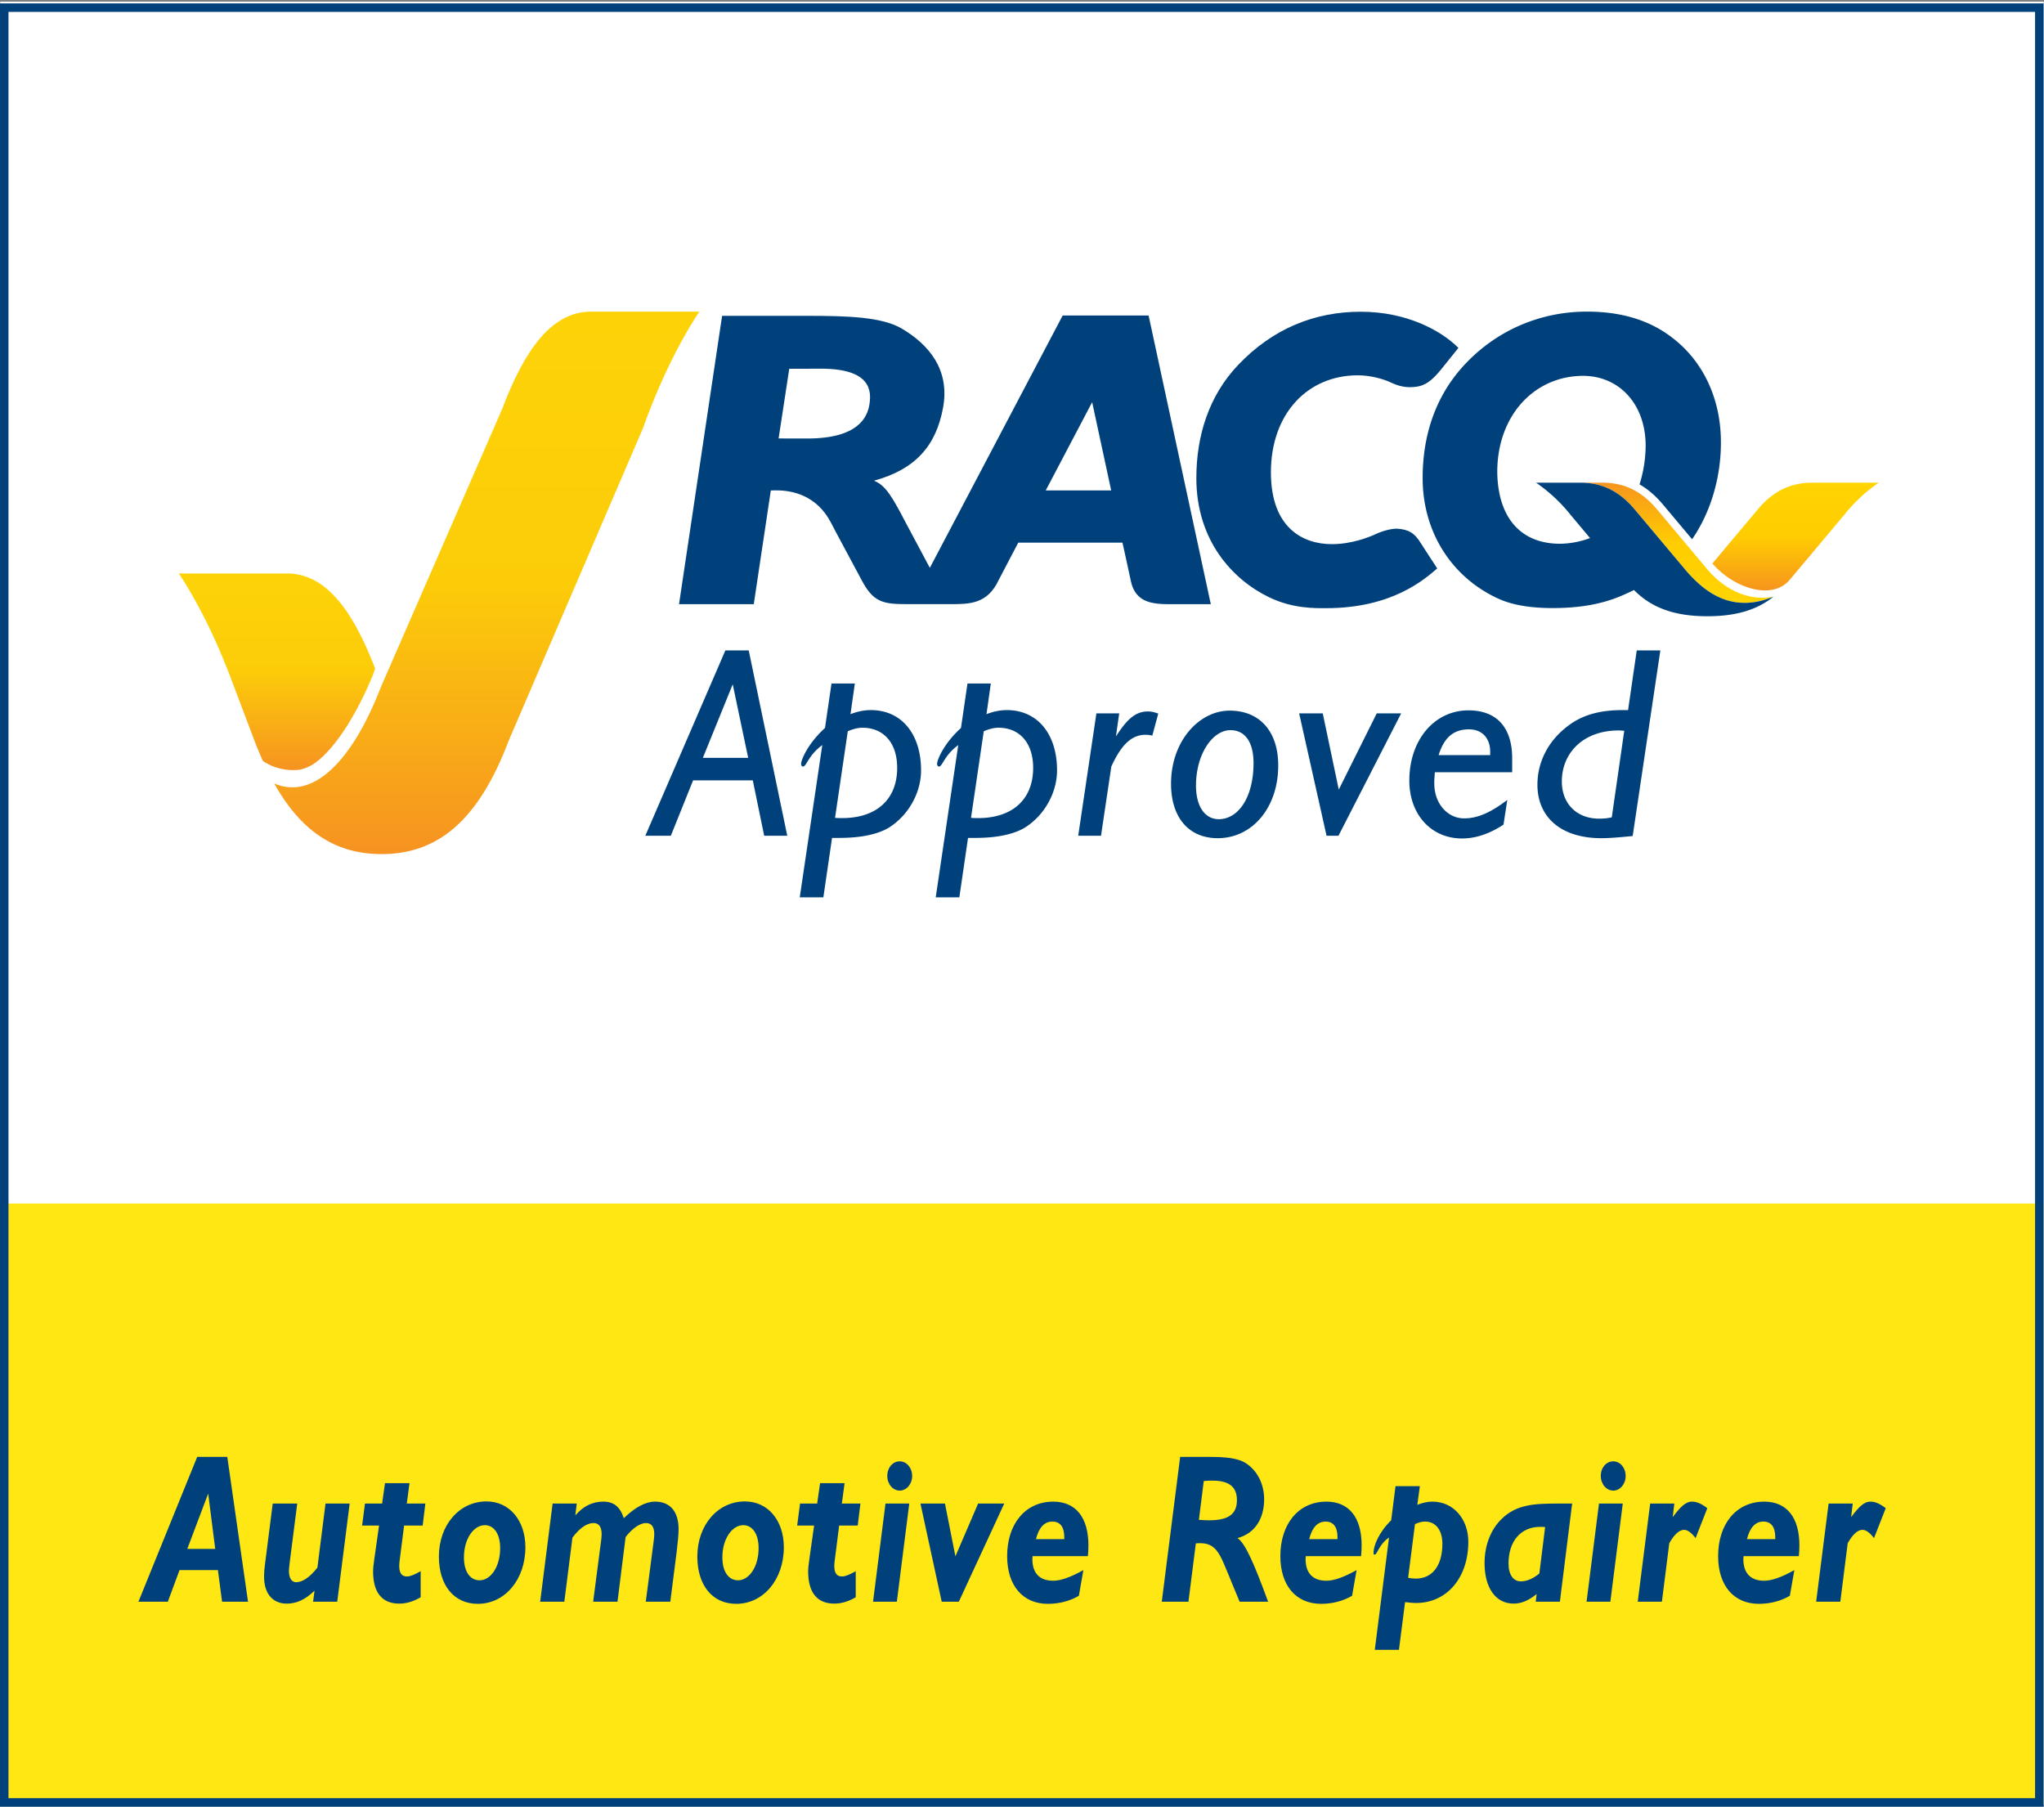
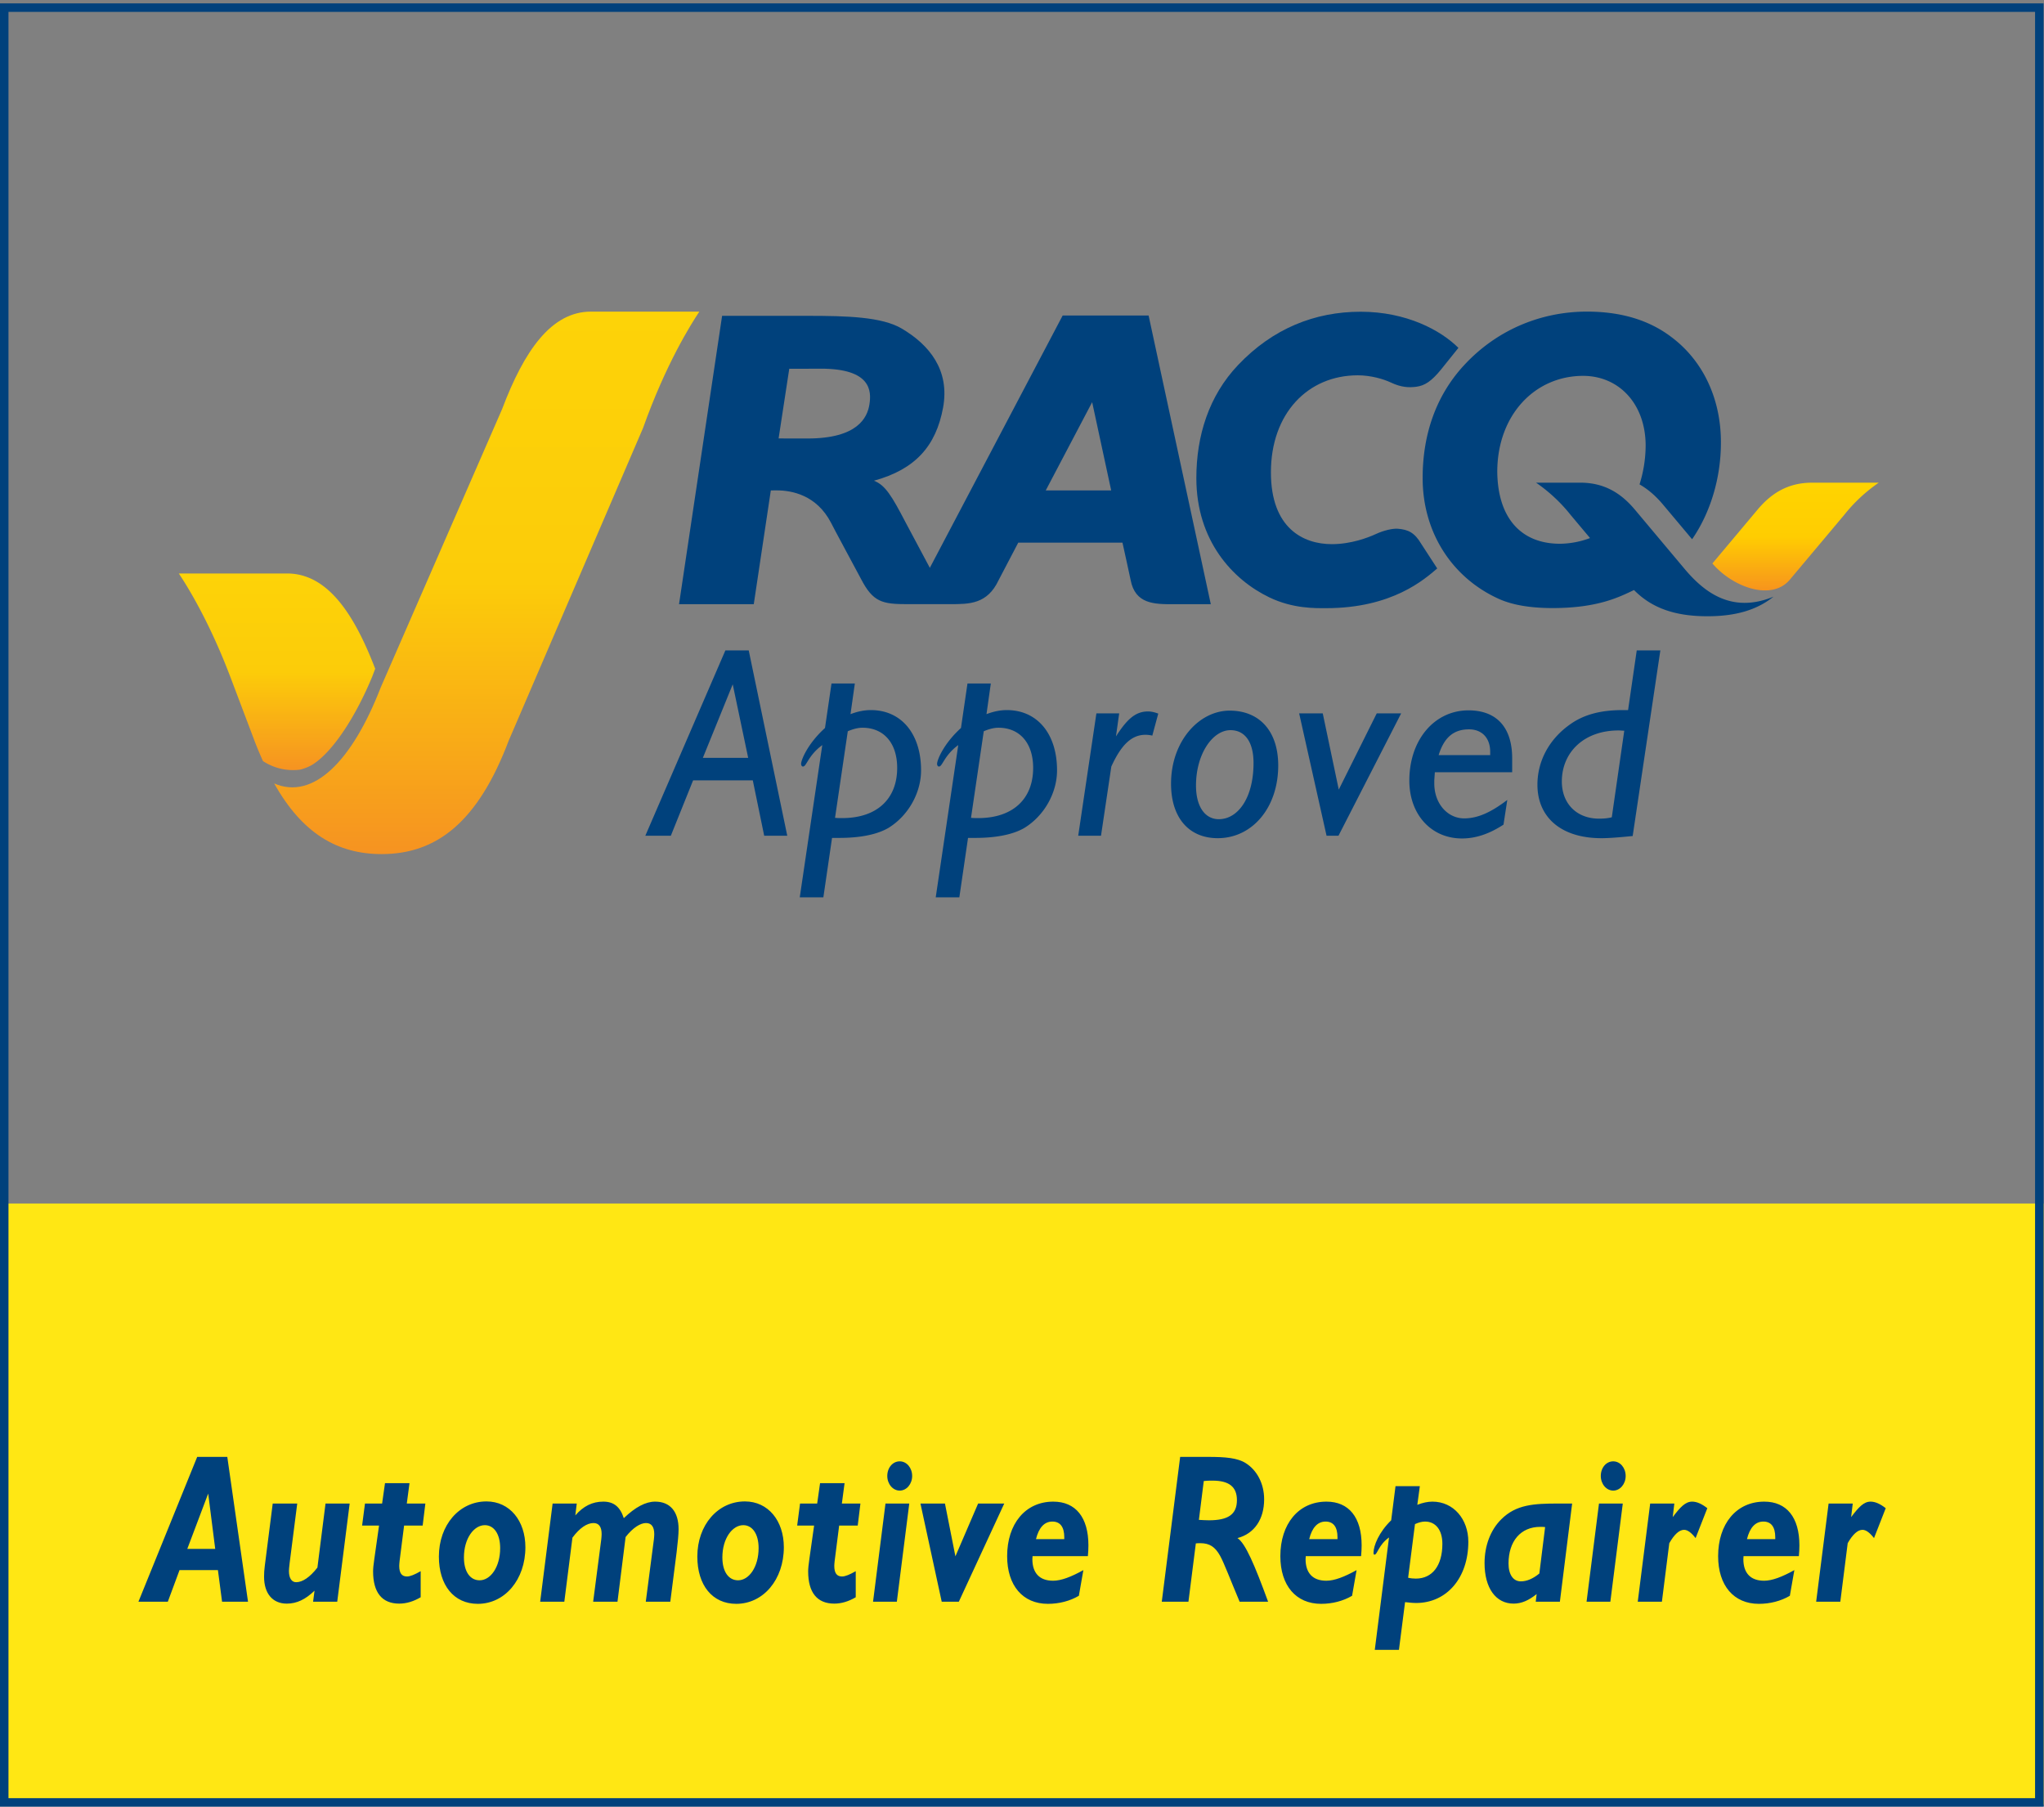
<svg xmlns="http://www.w3.org/2000/svg" fill-rule="evenodd" stroke-linejoin="round" stroke-miterlimit="2" clip-rule="evenodd" viewBox="0 0 241 213">
  <rect x="0" y="0" width="241" height="213" fill="#808080" stroke="none" />
  <defs />
-   <path fill="#fff" d="M.027.201h240.946V212.8H.027z" />
  <path fill="#00417c" fill-rule="nonzero" d="M141.057 56.368c0-5.008 1.487-9.717 4.915-13.326 4.093-4.313 9.05-6.289 14.463-6.289 5.412 0 9.46 2.199 11.521 4.261l-2.062 2.569c-1.107 1.351-1.89 1.882-2.904 2.015-.88.114-1.779.076-2.986-.494-.886-.422-2.4-.855-3.91-.855-5.892 0-10.245 4.494-10.245 11.441 0 6.592 3.82 8.465 7.181 8.465 2.264 0 4.272-.764 5.217-1.203.918-.426 1.984-.662 2.568-.614 1.215.098 1.971.456 2.742 1.758 0 0 1.896 2.922 1.9 2.924-1.485 1.262-5.279 4.683-13.092 4.683-1.275 0-3.9.076-6.709-1.276-4.313-2.075-8.599-6.684-8.599-14.059zM123.298 57.823l5.474-10.406 2.244 10.406h-7.718zm-20.786-10.151c-.24 1.536-1.362 4.026-7.289 4.026-.007.002-3.421-.006-3.421-.006l1.257-8.215s3.74 0 3.733-.01c5.942 0 5.964 2.651 5.72 4.205zM135.428 37.2h-10.134l-15.661 29.748-2.895-5.428c-1.593-3.049-2.36-4.33-3.697-4.844 4.906-1.343 7.318-4.111 8.15-8.599.825-4.451-1.63-7.426-4.863-9.336-2.358-1.395-6.485-1.5-11.094-1.504H85.14L80.063 71.23h8.811l2.011-13.411.696-.004c1.75 0 4.692.527 6.404 3.82-.022.022 3.515 6.573 3.516 6.588 1.435 2.792 2.536 3.007 5.521 3.007.003-.002 5.05-.002 5.05-.002 2.215 0 4.342.004 5.672-2.829l2.313-4.42h12.29s.973 4.399.959 4.393c.534 2.839 2.767 2.878 5.089 2.86h4.366L135.428 37.2z" />
-   <path fill="url(#_Linear1)" d="M209.103 70.349c-4.993 2.061-8.234-.66-10.36-3.134l-5.978-7.125c-1.603-1.912-3.57-3.183-6.438-3.183h2.637c2.868 0 4.835 1.271 6.437 3.183l5.978 7.125c2.082 2.419 4.912 3.685 7.724 3.134z" />
  <path fill="url(#_Linear2)" d="M211.037 68.338l6.403-7.628a18.801 18.801 0 014.079-3.803h-7.858c-2.87 0-4.834 1.271-6.436 3.183l-5.323 6.342c2.374 2.786 6.974 4.484 9.135 1.906z" />
  <path fill="#00417c" fill-rule="nonzero" d="M209.103 70.349c-4.993 2.061-8.234-.66-10.36-3.134l-5.978-7.125c-1.603-1.912-3.57-3.183-6.438-3.183h-5.22c.604.41 2.419 1.701 4.079 3.803l2.288 2.726c-1.095.418-2.351.67-3.617.672-4.538-.033-7.272-3.059-7.32-8.516.019-6.609 4.372-11.271 10.129-11.279 4.249.012 7.349 3.33 7.365 8.195a15.441 15.441 0 01-.72 4.6v.002c1.079.615 1.987 1.447 2.783 2.398l3.415 4.069c2.147-3.108 3.406-7.213 3.397-11.43.005-5.103-2.09-9.611-5.845-12.414-2.701-2.053-6.052-2.994-9.95-2.994-5.538 0-10.699 2.23-14.46 6.291-3.278 3.523-4.915 8.103-4.912 13.324-.007 6.408 3.463 11.762 8.979 14.253 1.914.865 4.293 1.084 6.331 1.084 5.416 0 7.92-1.334 9.612-2.125 2.163 2.205 4.986 3.09 8.652 3.09 3.198 0 5.752-.672 7.79-2.307zM86.392 80.68l-3.52 8.67h5.343l-1.823-8.67zM76.088 98.533l9.44-21.853h2.751l4.544 21.853h-2.72l-1.344-6.527H81.72l-2.624 6.527h-3.008zM99.288 96.453c4.128 0 6.495-2.271 6.495-5.918 0-2.912-1.567-4.736-4.095-4.736-.48 0-1.056.127-1.728.416l-1.504 10.207c.288.031.576.031.832.031zm-4.992 9.344l2.656-17.951c-1.664 1.217-1.856 2.529-2.272 2.529-.128 0-.224-.129-.224-.32 0-.449.768-2.369 2.816-4.225l.768-5.248h2.752l-.512 3.617c.832-.32 1.632-.48 2.4-.48 3.584 0 5.92 2.783 5.92 7.103 0 2.657-1.504 5.344-3.84 6.784-1.312.767-3.264 1.183-5.824 1.183h-.832l-1.024 7.008h-2.784zM115.32 96.453c4.127 0 6.495-2.271 6.495-5.918 0-2.912-1.567-4.736-4.095-4.736-.48 0-1.056.127-1.728.416l-1.504 10.207c.287.031.576.031.832.031zm-4.992 9.344l2.656-17.951c-1.664 1.217-1.855 2.529-2.271 2.529-.129 0-.225-.129-.225-.32 0-.449.768-2.369 2.817-4.225l.767-5.248h2.752l-.511 3.617c.832-.32 1.63-.48 2.399-.48 3.583 0 5.92 2.783 5.92 7.103 0 2.657-1.504 5.344-3.841 6.784-1.312.767-3.264 1.183-5.822 1.183h-.832l-1.025 7.008h-2.784zM127.128 98.533l2.144-14.429h2.688l-.383 2.718c1.279-1.984 2.272-2.943 3.776-2.943.382 0 .798.096 1.213.256l-.702 2.592a3.592 3.592 0 00-.801-.096c-1.665 0-2.878 1.215-4.032 3.744l-1.216 8.158h-2.687zM141.016 92.613c0 2.53 1.088 3.969 2.687 3.969 2.272 0 4.096-2.527 4.096-6.623 0-2.496-1.023-3.873-2.718-3.873-2.113 0-4.065 2.816-4.065 6.527zm3.966-8.83c3.554 0 5.729 2.463 5.729 6.463 0 4.992-3.071 8.576-7.134 8.576-3.362 0-5.504-2.369-5.504-6.431 0-4.992 3.295-8.608 6.909-8.608zM156.409 98.533l-3.232-14.429h2.783l1.889 8.99 4.478-8.99h2.88l-7.392 14.429h-1.406zM175.703 89.031v-.384c0-1.664-.992-2.657-2.496-2.657-1.823 0-2.942.961-3.584 3.041h6.08zm1.569 8.192c-1.665 1.088-3.263 1.631-4.896 1.631-3.648 0-6.207-2.848-6.207-6.815 0-4.832 2.975-8.289 6.975-8.289 3.296 0 5.151 1.984 5.151 5.664v1.633h-9.118l-.066.959v.352c0 2.431 1.6 4.128 3.521 4.128 1.633 0 3.199-.736 5.087-2.175l-.447 2.912zM191.511 86.15c-.224 0-.448-.031-.672-.031-4.096 0-6.688 2.592-6.688 6.016 0 2.623 1.76 4.383 4.385 4.383.48 0 .991-.032 1.504-.16l1.471-10.208zm-2.688 12.672c-4.8 0-7.551-2.496-7.551-6.304 0-2.719 1.313-5.28 3.744-7.039 1.695-1.248 3.745-1.76 6.303-1.76h.641l1.022-7.039h2.784l-3.263 21.886c-1.601.161-2.815.256-3.68.256z" />
  <path fill="url(#_Linear3)" d="M35.346 90.746a5.315 5.315 0 001.457-.57c2.371-1.463 5.084-5.561 7.093-10.426l.342-.906c-2.202-5.748-4.832-9.846-8.408-10.937a6.561 6.561 0 00-1.966-.293H21.085c.917 1.376 3.552 5.533 6.099 12.261h.001l2.807 7.424c.327.865.668 1.664 1.016 2.434a6.464 6.464 0 004.338 1.013z" />
  <path fill="url(#_Linear4)" d="M73.965 36.739h-4.288c-4.67 0-7.867 4.588-10.473 11.488l-14.318 32.83c-3.384 8.734-7.988 13.299-12.559 11.31 3.311 5.903 7.466 8.33 12.669 8.33 6.493 0 11.357-3.785 14.986-13.382L75.82 50.46c2.704-7.588 5.654-12.245 6.636-13.721h-8.491z" />
  <path fill="#ffe714" fill-rule="nonzero" d="M0 141.893h240.945v70.866H0z" />
  <path fill="#00417c" fill-rule="nonzero" d="M16.323 188.84h3.464l1.381-3.725h4.526l.489 3.725h3.06l-2.444-17.075h-3.548l-6.928 17.075zm5.759-6.225l2.465-6.525.829 6.525h-3.294zM32.155 177.266l-.935 7.35c-.064.45-.085.9-.085 1.275 0 2 1.02 3.175 2.677 3.175 1.19 0 2.21-.5 3.273-1.525l-.17 1.3h2.847l1.466-11.575h-2.847l-.956 7.55c-.893 1.15-1.764 1.725-2.508 1.725-.51 0-.85-.45-.85-1.325 0-.125.021-.45.085-.95l.893-7h-2.89zM49.6 188.316v-3.075c-.701.4-1.232.625-1.615.625-.616 0-.913-.4-.913-1.25 0-.175.021-.35.042-.575l.531-4.175h2.189l.319-2.6h-2.189l.319-2.4h-2.89l-.34 2.4h-2.019l-.34 2.6h1.998l-.553 3.9c-.106.7-.149 1.2-.149 1.5 0 2.5 1.063 3.8 3.082 3.8.828 0 1.678-.25 2.528-.75zM57.166 179.816c1.083 0 1.806 1.05 1.806 2.7 0 2.225-1.126 3.8-2.423 3.8-1.126 0-1.848-1.025-1.848-2.7 0-2.225 1.168-3.8 2.465-3.8zm-5.419 3.7c0 3.375 1.764 5.575 4.59 5.575 3.187 0 5.61-2.85 5.61-6.675 0-3.125-1.849-5.4-4.59-5.4-3.188 0-5.61 2.775-5.61 6.5zM63.689 188.841h2.848l.956-7.55c.85-1.15 1.721-1.725 2.486-1.725.638 0 .957.45.957 1.3 0 .2-.022.4-.043.625l-.956 7.35h2.869l.956-7.625c.871-1.125 1.764-1.65 2.401-1.65.659 0 .978.45.978 1.325 0 .175-.022.375-.043.6l-.956 7.35h2.89l.744-5.825c.148-1.225.233-2.125.233-2.725 0-2.075-.998-3.25-2.762-3.25-1.126 0-2.338.65-3.698 1.95-.446-1.375-1.211-1.95-2.422-1.95-1.275 0-2.338.525-3.294 1.625l.17-1.4h-2.847l-1.467 11.575zM87.637 179.816c1.084 0 1.807 1.05 1.807 2.7 0 2.225-1.127 3.8-2.423 3.8-1.126 0-1.849-1.025-1.849-2.7 0-2.225 1.169-3.8 2.465-3.8zm-5.418 3.7c0 3.375 1.763 5.575 4.59 5.575 3.187 0 5.61-2.85 5.61-6.675 0-3.125-1.849-5.4-4.59-5.4-3.188 0-5.61 2.775-5.61 6.5zM100.897 188.316v-3.075c-.701.4-1.232.625-1.615.625-.616 0-.914-.4-.914-1.25 0-.175.022-.35.043-.575l.531-4.175h2.189l.319-2.6h-2.189l.319-2.4h-2.89l-.34 2.4h-2.019l-.34 2.6h1.997l-.552 3.9c-.106.7-.149 1.2-.149 1.5 0 2.5 1.063 3.8 3.081 3.8.829 0 1.679-.25 2.529-.75zM102.938 188.841h2.805l1.466-11.575h-2.805l-1.466 11.575zm1.678-14.825c0 .95.659 1.725 1.467 1.725.807 0 1.466-.775 1.466-1.725 0-.95-.638-1.725-1.466-1.725-.829 0-1.467.75-1.467 1.725zM111.034 188.841h2.018l5.355-11.575h-3.081l-2.677 6.225-1.233-6.225h-2.89l2.508 11.575zM122.148 181.466c.34-1.375.998-2.075 1.933-2.075.914 0 1.403.625 1.403 1.85v.225h-3.336zm5.057 6.675l.531-3.025c-1.445.8-2.613 1.25-3.57 1.25-1.593 0-2.443-.9-2.443-2.55 0-.1.021-.225.021-.35h6.524c.042-.45.063-.875.063-1.275 0-3.3-1.508-5.15-4.143-5.15-3.315 0-5.44 2.65-5.44 6.425 0 3.475 1.848 5.625 4.802 5.625 1.318 0 2.593-.325 3.655-.95zM136.979 188.841h3.145l.872-6.875c.191-.025.361-.025.531-.025 1.084 0 1.742.425 2.337 1.5.468.85 1.148 2.675 2.295 5.4h3.358c-1.594-4.35-2.678-6.9-3.613-7.5 1.998-.525 3.145-2.225 3.145-4.575 0-1.825-.828-3.425-2.188-4.275-.957-.6-2.38-.725-4.378-.725h-3.336l-2.168 17.075zm4.378-9.65l.574-4.575c.382-.05.722-.05 1.041-.05 1.934 0 2.869.725 2.869 2.3 0 1.7-1.063 2.375-3.294 2.375-.361 0-.765-.025-1.19-.05zM154.361 181.466c.34-1.375.999-2.075 1.934-2.075.914 0 1.403.625 1.403 1.85v.225h-3.337zm5.058 6.675l.531-3.025c-1.445.8-2.614 1.25-3.57 1.25-1.594 0-2.444-.9-2.444-2.55 0-.1.022-.225.022-.35h6.523c.043-.45.064-.875.064-1.275 0-3.3-1.509-5.15-4.144-5.15-3.315 0-5.44 2.65-5.44 6.425 0 3.475 1.849 5.625 4.803 5.625 1.317 0 2.592-.325 3.655-.95zM162.096 194.516h2.848l.722-5.625c.468.05.914.1 1.296.1 3.634 0 6.163-2.975 6.163-7.225 0-2.65-1.743-4.725-4.229-4.725-.552 0-1.147.125-1.785.375l.298-2.2h-2.869l-.51 4.025c-1.445 1.4-2.083 3-2.083 3.825 0 .175.022.225.128.225.319 0 .467-1.15 1.7-2.025l-1.679 13.25zm3.931-8.5l.808-6.325c.446-.2.829-.3 1.19-.3 1.232 0 2.04.975 2.04 2.625 0 2.575-1.19 4.1-3.124 4.1-.276 0-.595-.025-.914-.1zM181.073 188.841h2.847l1.445-11.575h-1.615c-2.869 0-4.994.1-6.757 1.875-1.254 1.25-1.955 3.1-1.955 5.15 0 2.95 1.338 4.775 3.421 4.775.935 0 1.785-.375 2.72-1.125l-.106.9zm.425-3.325c-.765.625-1.488.925-2.189.925-.871 0-1.445-.775-1.445-2.1 0-2.625 1.424-4.325 3.74-4.325.191 0 .382 0 .574.025l-.68 5.475zM187.065 188.841h2.805l1.466-11.575h-2.805l-1.466 11.575zm1.678-14.825c0 .95.659 1.725 1.467 1.725.807 0 1.466-.775 1.466-1.725 0-.95-.638-1.725-1.466-1.725-.829 0-1.467.75-1.467 1.725zM193.1 188.841h2.848l.871-6.9c.595-1.05 1.19-1.575 1.742-1.575.425 0 .872.35 1.36.975l1.382-3.525c-.638-.5-1.233-.775-1.785-.775-.808 0-1.403.65-2.295 1.825l.191-1.6h-2.848l-1.466 11.575zM205.977 181.466c.34-1.375.998-2.075 1.933-2.075.914 0 1.403.625 1.403 1.85v.225h-3.336zm5.057 6.675l.531-3.025c-1.445.8-2.613 1.25-3.57 1.25-1.593 0-2.443-.9-2.443-2.55 0-.1.021-.225.021-.35h6.524c.042-.45.063-.875.063-1.275 0-3.3-1.508-5.15-4.143-5.15-3.315 0-5.44 2.65-5.44 6.425 0 3.475 1.848 5.625 4.802 5.625 1.318 0 2.593-.325 3.655-.95zM214.136 188.841h2.848l.871-6.9c.595-1.05 1.19-1.575 1.743-1.575.425 0 .871.35 1.36.975l1.381-3.525c-.638-.5-1.233-.775-1.785-.775-.808 0-1.403.65-2.295 1.825l.191-1.6h-2.847l-1.467 11.575z" />
  <path fill="#00417c" fill-rule="nonzero" d="M240.946.401H0V213h240.946V.401zm-1 1V212H1V1.401h238.946z" />
  <defs id="defs102">
    <linearGradient id="_Linear1" x1="0" x2="1" y1="0" y2="0" gradientTransform="rotate(90 70.404 127.31) scale(14.17)" gradientUnits="userSpaceOnUse">
      <stop id="stop74" offset="0" stop-color="#f7941d" stop-opacity="1" />
      <stop id="stop76" offset=".5" stop-color="#ffcd01" stop-opacity="1" />
      <stop id="stop78" offset="1" stop-color="#ffd400" stop-opacity="1" />
    </linearGradient>
    <linearGradient id="_Linear2" x1="0" x2="1" y1="0" y2="0" gradientTransform="rotate(-90 140.66 -71.05) scale(12.704)" gradientUnits="userSpaceOnUse">
      <stop id="stop81" offset="0" stop-color="#f7941d" stop-opacity="1" />
      <stop id="stop83" offset=".5" stop-color="#ffcd01" stop-opacity="1" />
      <stop id="stop85" offset="1" stop-color="#ffd400" stop-opacity="1" />
    </linearGradient>
    <linearGradient id="_Linear3" x1="0" x2="1" y1="0" y2="0" gradientTransform="rotate(-90 61.728 29.066) scale(23.18)" gradientUnits="userSpaceOnUse">
      <stop id="stop88" offset="0" stop-color="#f69321" stop-opacity="1" />
      <stop id="stop90" offset=".5" stop-color="#fccc09" stop-opacity="1" />
      <stop id="stop92" offset="1" stop-color="#fdd308" stop-opacity="1" />
    </linearGradient>
    <linearGradient id="_Linear4" x1="0" x2="1" y1="0" y2="0" gradientTransform="rotate(-90 79.045 21.652) scale(63.958)" gradientUnits="userSpaceOnUse">
      <stop id="stop95" offset="0" stop-color="#f69321" stop-opacity="1" />
      <stop id="stop97" offset=".5" stop-color="#fccc09" stop-opacity="1" />
      <stop id="stop99" offset="1" stop-color="#fdd308" stop-opacity="1" />
    </linearGradient>
  </defs>
</svg>